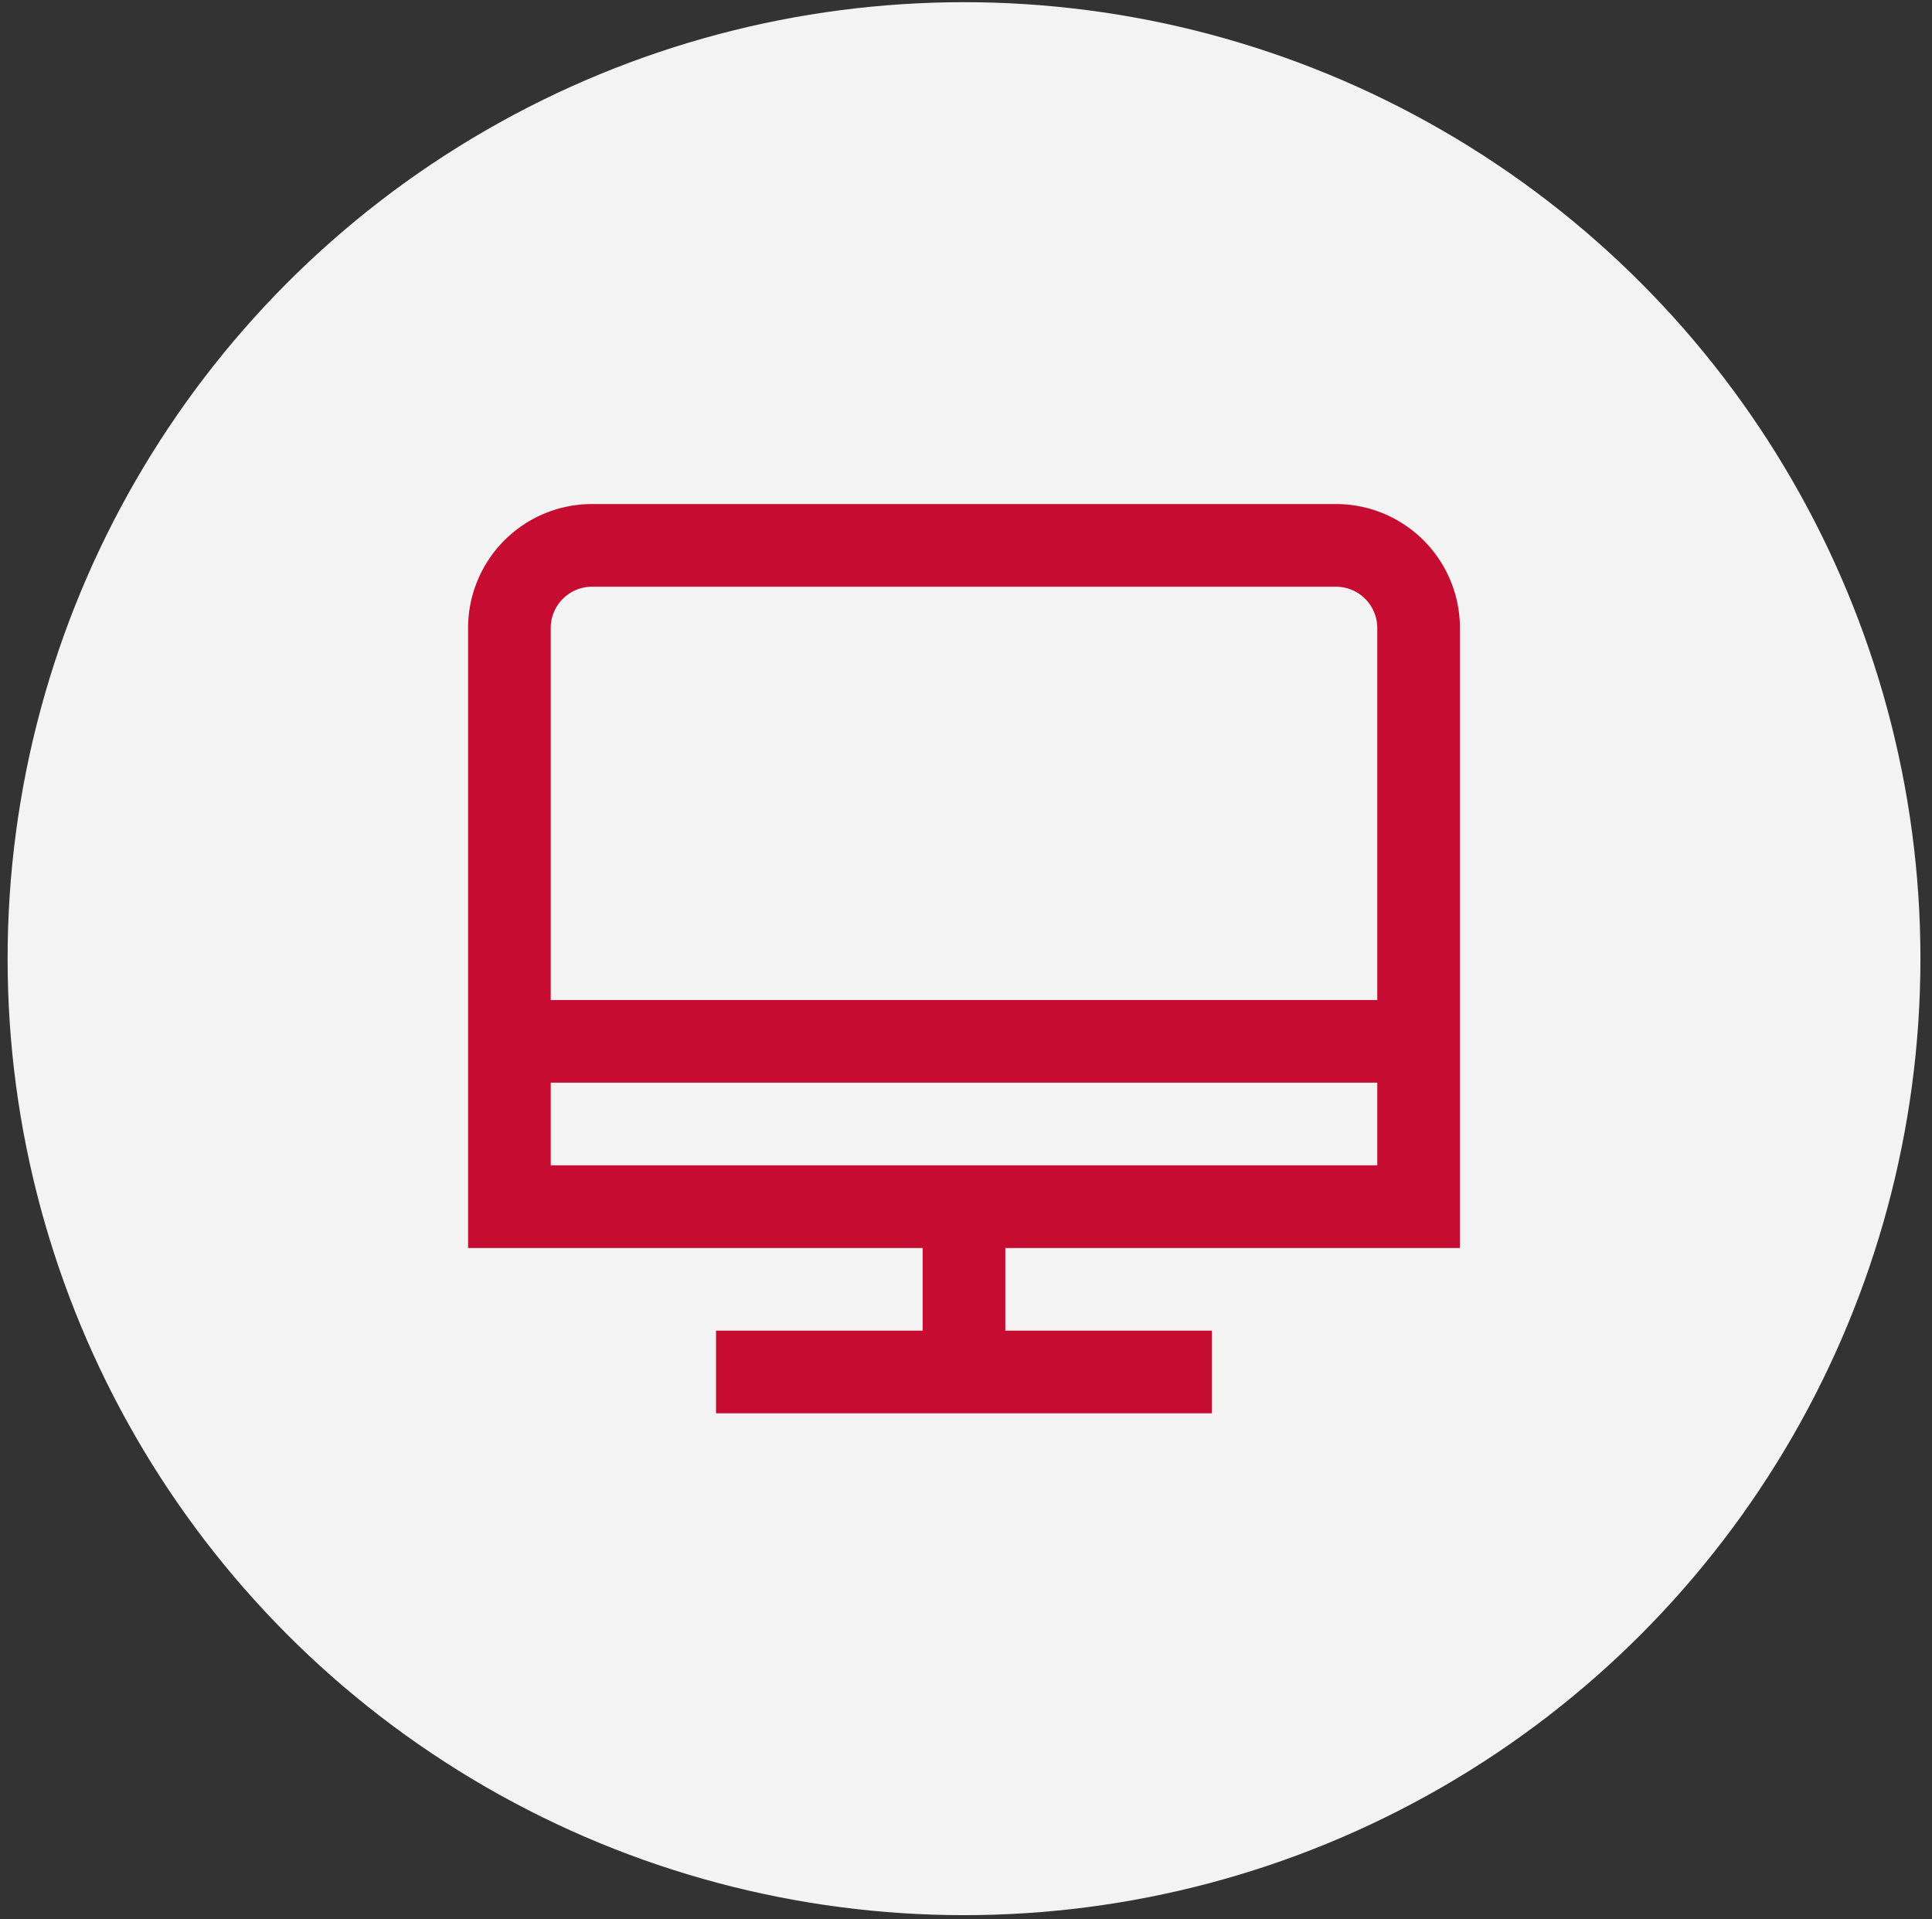
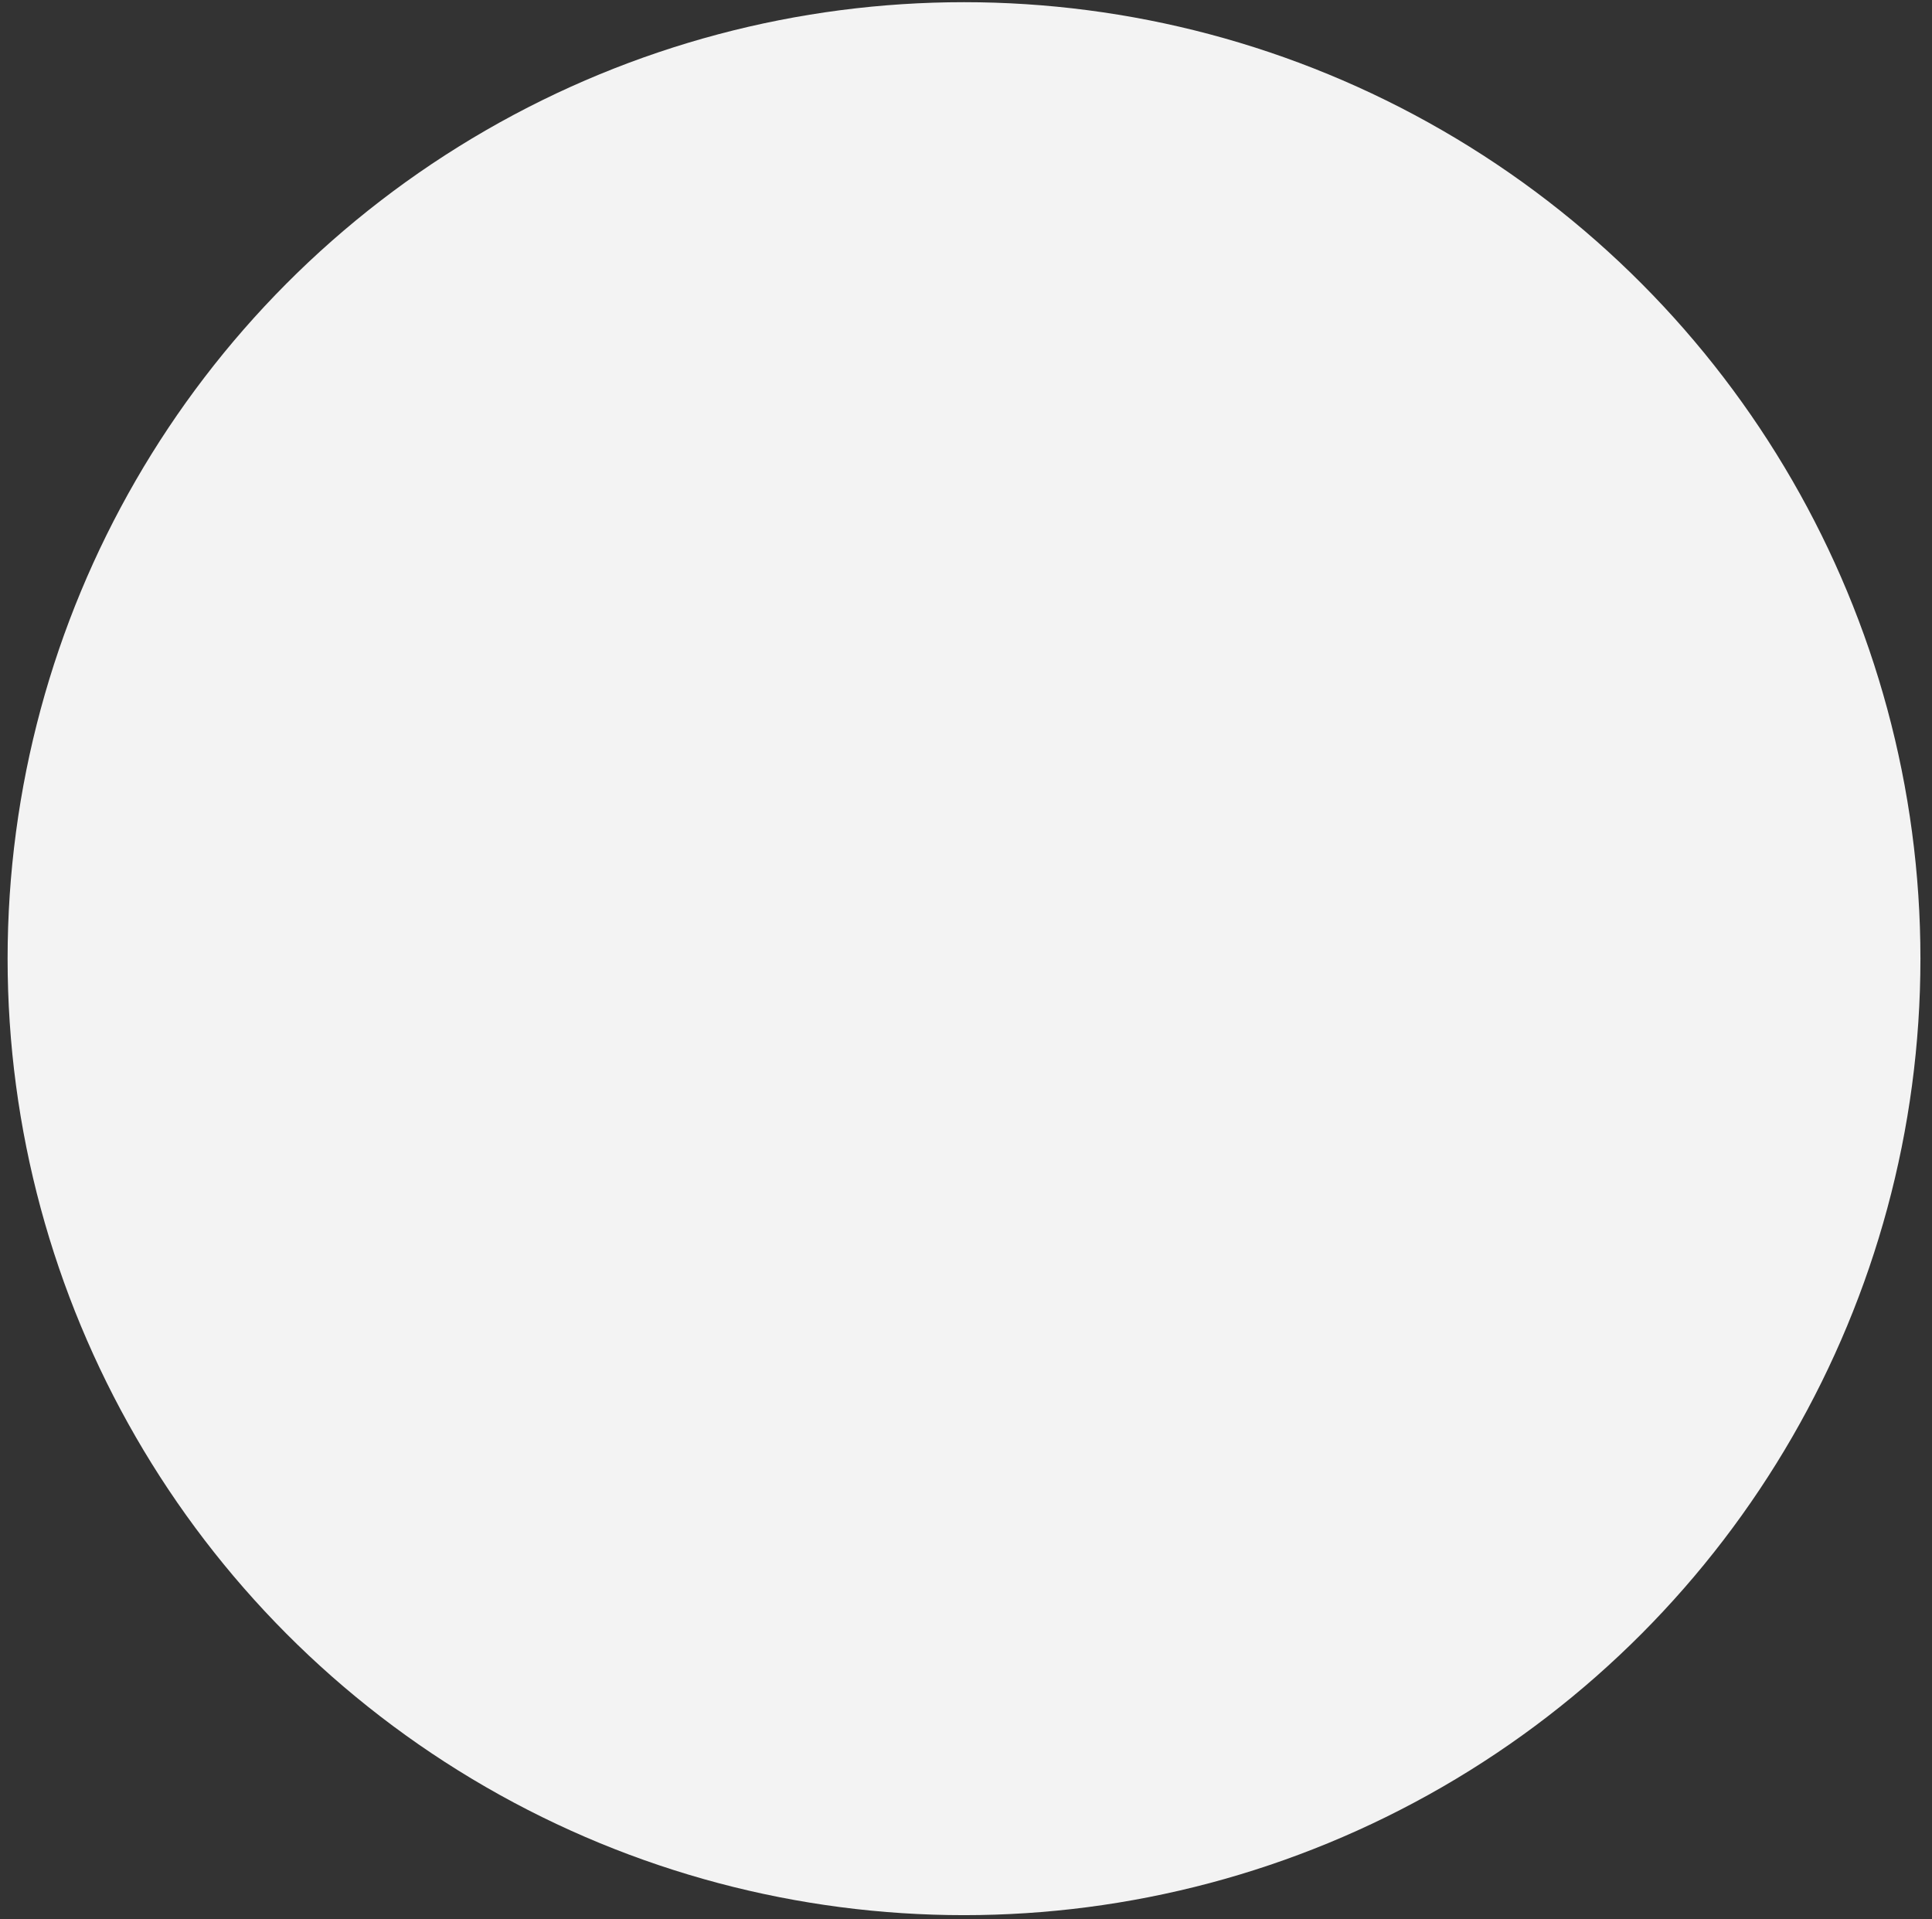
<svg xmlns="http://www.w3.org/2000/svg" width="151" height="150" fill="none">
  <rect width="100%" height="100%" fill="#333333" stroke="none" />
  <circle cx="75.345" cy="74.922" r="74.751" fill="#F3F3F3" />
  <g clip-path="url(#clip0_4398_802)">
    <path d="M114.104 97.532v-48.45a9.69 9.69 0 00-9.69-9.69h-58.14a9.69 9.69 0 00-9.69 9.69v48.45h35.53v6.46h-16.15v6.46h38.76v-6.46h-16.15v-6.46h35.53zm-67.83-51.68h58.14a3.23 3.23 0 013.23 3.23v29.07h-64.6v-29.07a3.23 3.23 0 013.23-3.23zm-3.23 38.76h64.6v6.46h-64.6v-6.46z" fill="#C60C30" />
  </g>
  <defs>
    <clipPath id="clip0_4398_802">
-       <path fill="#fff" transform="translate(36.584 36.162)" d="M0 0h77.52v77.52H0z" />
-     </clipPath>
+       </clipPath>
  </defs>
</svg>